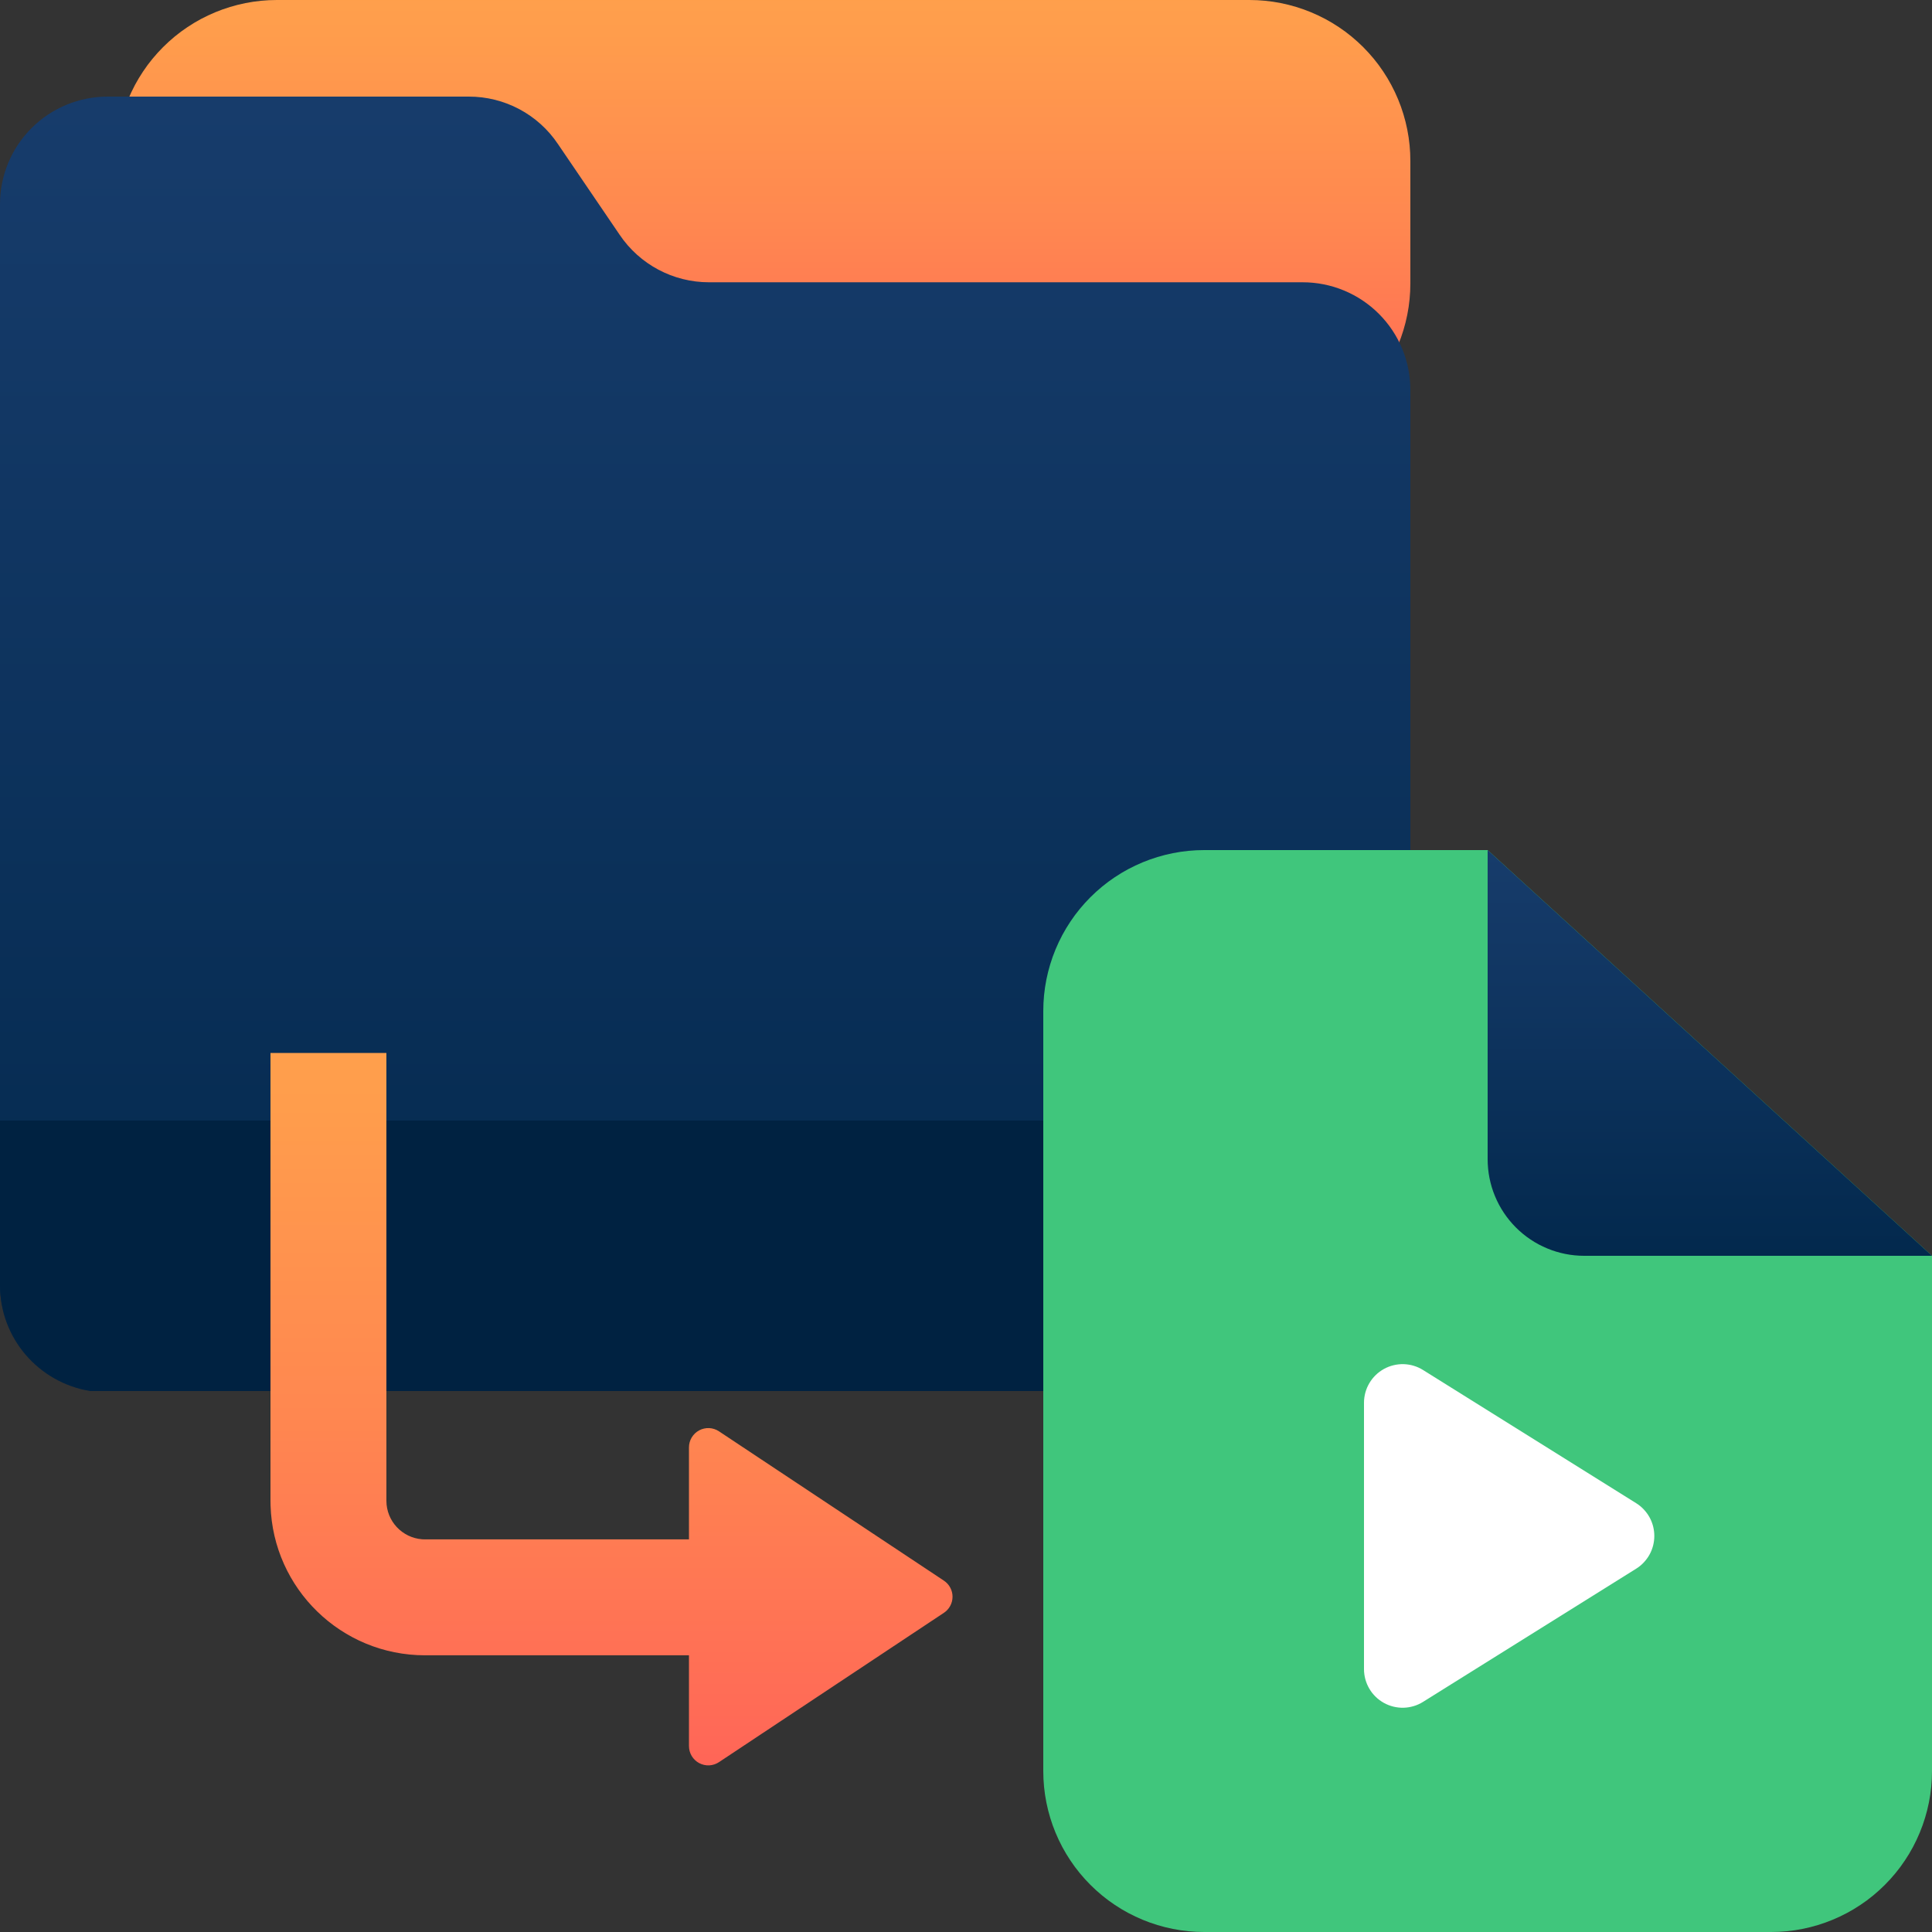
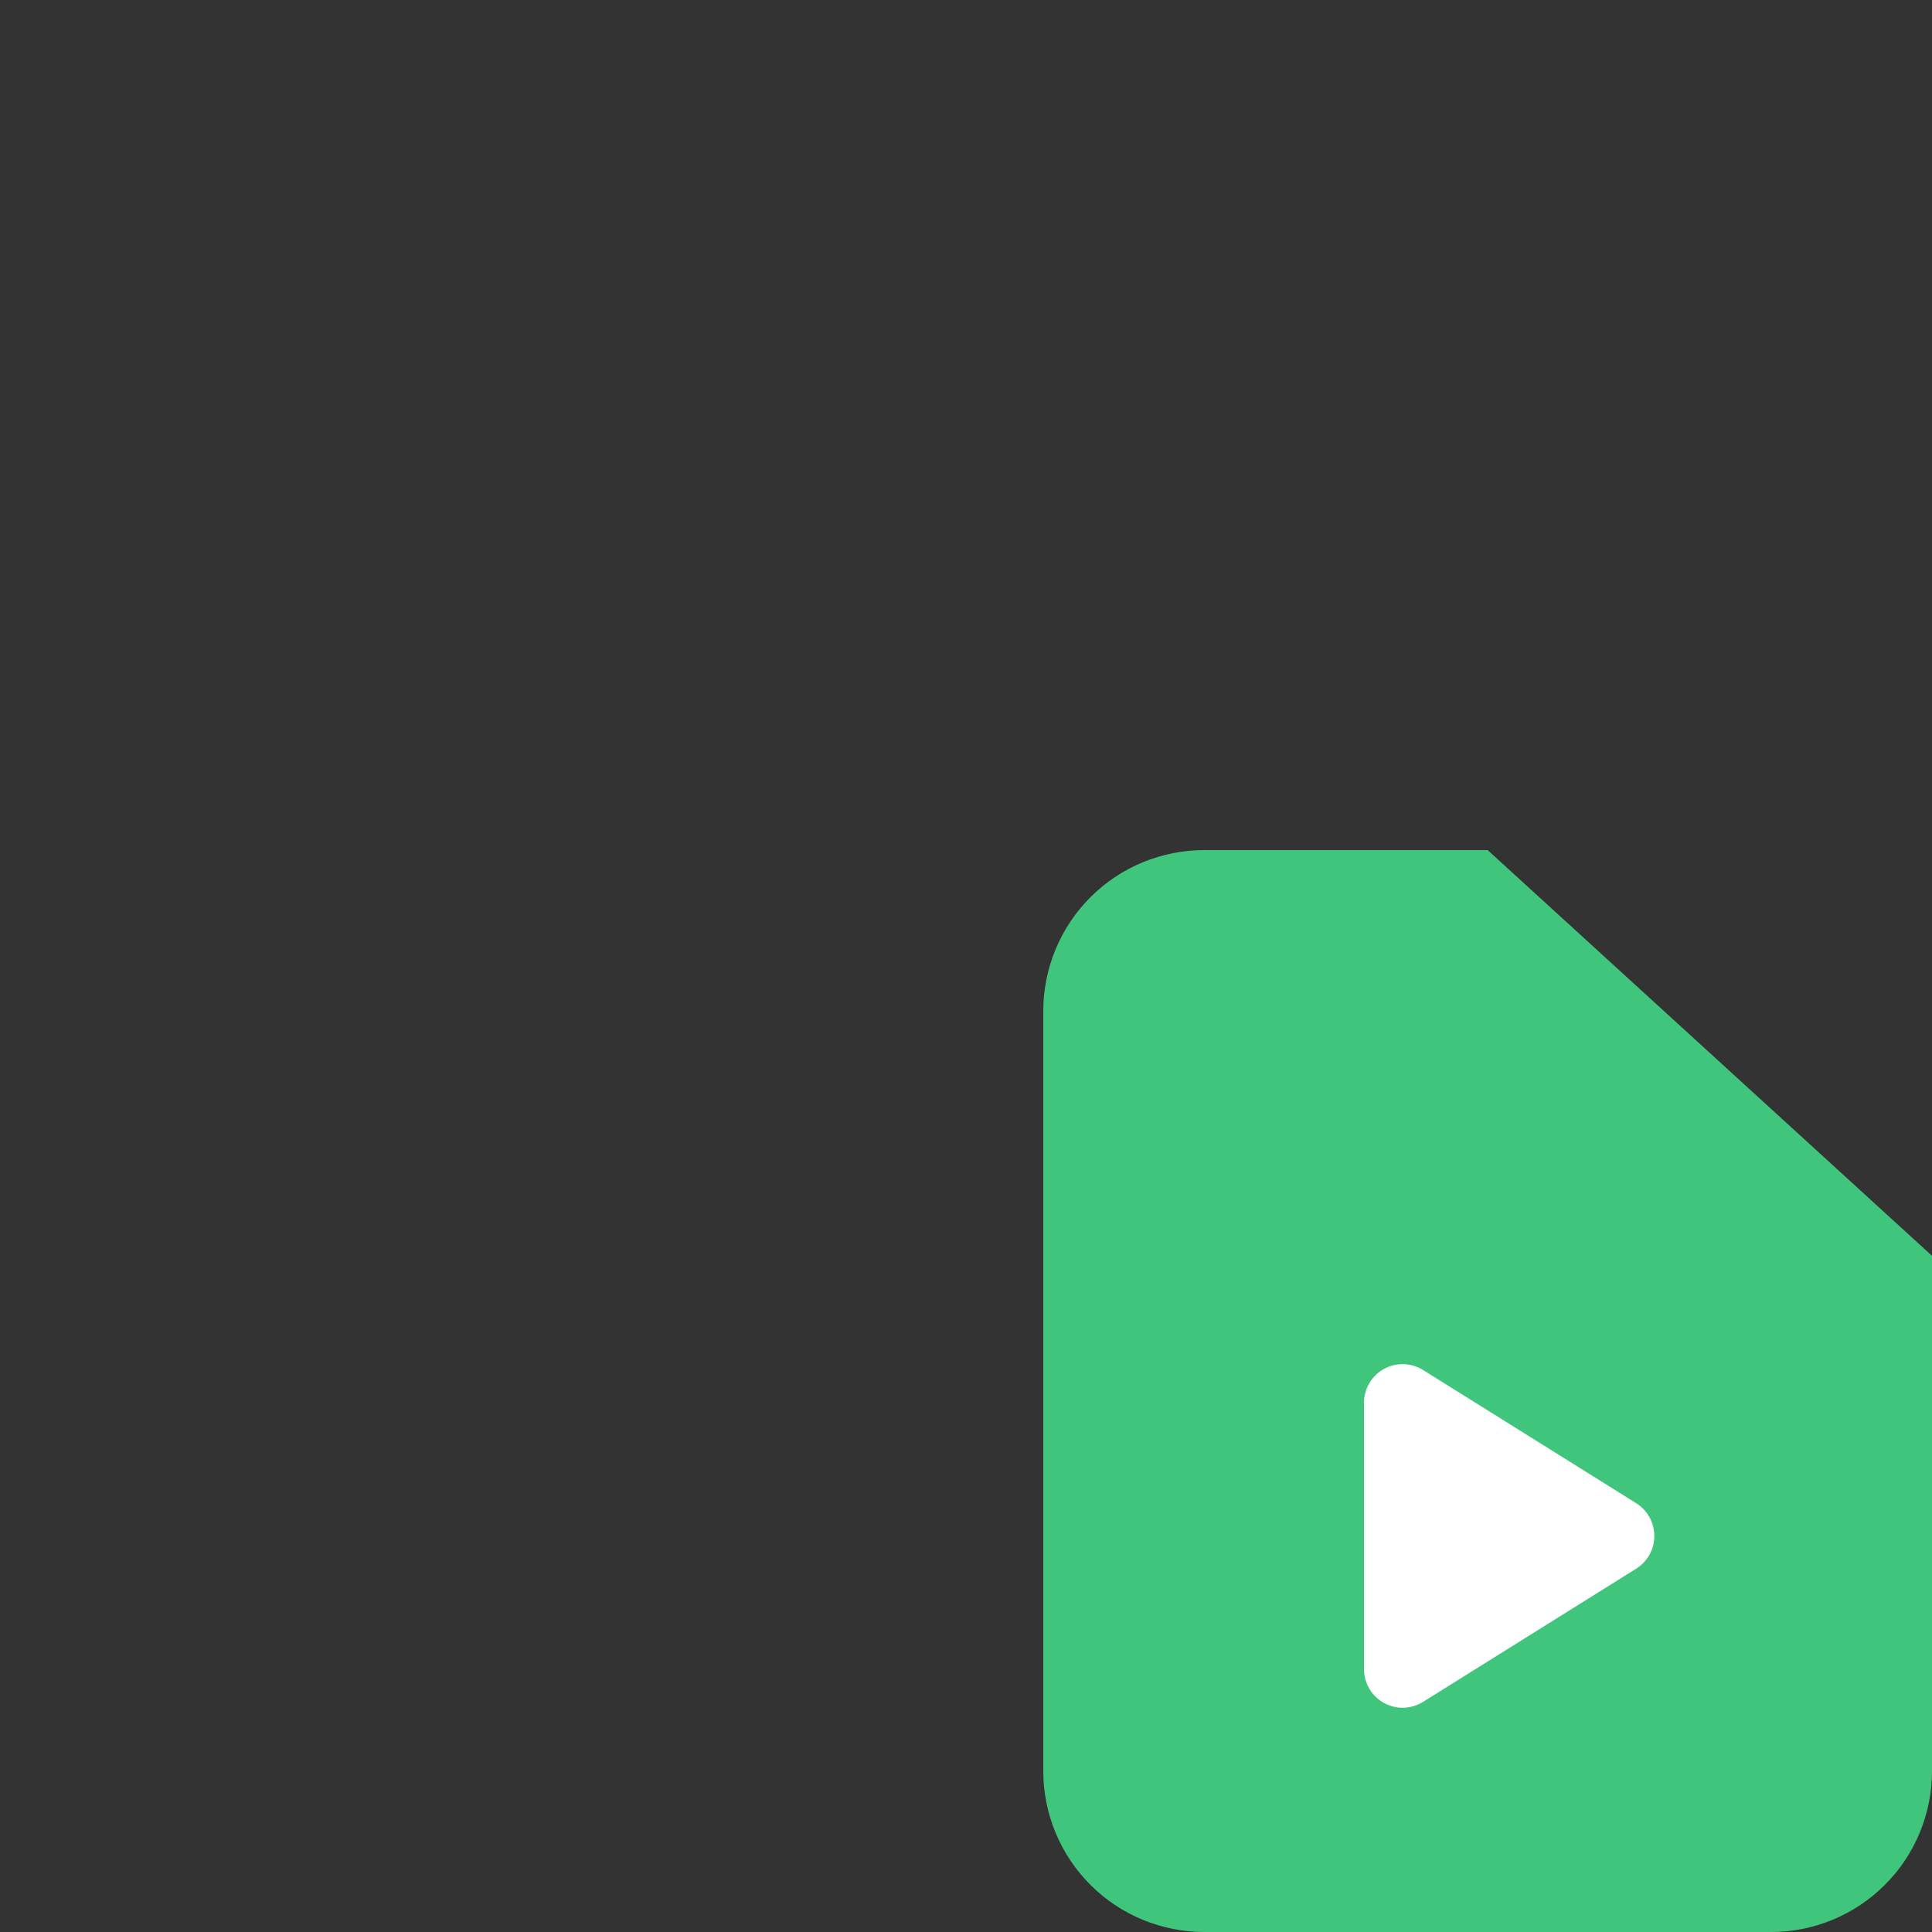
<svg xmlns="http://www.w3.org/2000/svg" width="100px" height="100px" viewbox="0 0 100 100" version="1.1">
  <rect width="100%" height="100%" fill="#333333" stroke="none" />
  <defs>
    <linearGradient x1="0.5" y1="1.665" x2="0.5" y2="-0.745" id="gradient_1">
      <stop offset="0" stop-color="#FF2A64" />
      <stop offset="0.1" stop-color="#FF415F" />
      <stop offset="0.29" stop-color="#FF6857" />
      <stop offset="0.48" stop-color="#FF8750" />
      <stop offset="0.66" stop-color="#FF9D4C" />
      <stop offset="0.84" stop-color="#FFAA49" />
      <stop offset="1" stop-color="#FFAF48" />
    </linearGradient>
    <linearGradient x1="0.5" y1="1.132" x2="0.5" y2="-0.05" id="gradient_2">
      <stop offset="0" stop-color="#002649" />
      <stop offset="1" stop-color="#183D6D" />
    </linearGradient>
  </defs>
  <g id="ic_store_replicate">
    <g id="Transform">
-       <path d="M8.329 0L58.671 0Q58.876 0 59.08 0.01Q59.284 0.02 59.487 0.04Q59.691 0.06 59.893 0.09Q60.095 0.12 60.296 0.16Q60.496 0.2 60.695 0.25Q60.893 0.299 61.089 0.359Q61.284 0.418 61.477 0.487Q61.669 0.556 61.858 0.634Q62.047 0.712 62.232 0.8Q62.417 0.887 62.597 0.983Q62.778 1.08 62.953 1.185Q63.128 1.29 63.298 1.404Q63.468 1.517 63.633 1.639Q63.797 1.761 63.955 1.891Q64.113 2.02 64.264 2.158Q64.416 2.295 64.561 2.44Q64.705 2.584 64.842 2.736Q64.98 2.887 65.109 3.045Q65.239 3.203 65.361 3.367Q65.483 3.532 65.596 3.702Q65.71 3.872 65.815 4.047Q65.92 4.222 66.016 4.403Q66.113 4.583 66.2 4.768Q66.288 4.953 66.366 5.142Q66.444 5.331 66.513 5.523Q66.582 5.716 66.641 5.911Q66.701 6.107 66.75 6.305Q66.8 6.504 66.84 6.704Q66.88 6.905 66.91 7.107Q66.94 7.309 66.96 7.513Q66.98 7.716 66.99 7.92Q67 8.125 67 8.329L67 14.671Q67 14.876 66.99 15.08Q66.98 15.284 66.96 15.487Q66.94 15.691 66.91 15.893Q66.88 16.095 66.84 16.296Q66.8 16.496 66.75 16.695Q66.701 16.893 66.641 17.089Q66.582 17.284 66.513 17.477Q66.444 17.669 66.366 17.858Q66.288 18.047 66.2 18.232Q66.113 18.417 66.016 18.597Q65.92 18.778 65.815 18.953Q65.71 19.128 65.596 19.298Q65.483 19.468 65.361 19.633Q65.239 19.797 65.109 19.955Q64.98 20.113 64.842 20.264Q64.705 20.416 64.561 20.561Q64.416 20.705 64.264 20.842Q64.113 20.98 63.955 21.109Q63.797 21.239 63.633 21.361Q63.468 21.483 63.298 21.596Q63.128 21.71 62.953 21.815Q62.778 21.92 62.597 22.017Q62.417 22.113 62.232 22.2Q62.047 22.288 61.858 22.366Q61.669 22.444 61.477 22.513Q61.284 22.582 61.089 22.641Q60.893 22.701 60.695 22.75Q60.496 22.8 60.296 22.84Q60.095 22.88 59.893 22.91Q59.691 22.94 59.487 22.96Q59.284 22.98 59.08 22.99Q58.876 23 58.671 23L8.329 23Q8.125 23 7.92 22.99Q7.716 22.98 7.513 22.96Q7.309 22.94 7.107 22.91Q6.905 22.88 6.704 22.84Q6.504 22.8 6.305 22.75Q6.107 22.701 5.911 22.641Q5.716 22.582 5.523 22.513Q5.331 22.444 5.142 22.366Q4.953 22.288 4.768 22.2Q4.583 22.113 4.403 22.017Q4.222 21.92 4.047 21.815Q3.872 21.71 3.702 21.596Q3.532 21.483 3.367 21.361Q3.203 21.239 3.045 21.109Q2.887 20.98 2.736 20.842Q2.584 20.705 2.44 20.561Q2.295 20.416 2.158 20.264Q2.02 20.113 1.891 19.955Q1.761 19.797 1.639 19.633Q1.517 19.468 1.404 19.298Q1.29 19.128 1.185 18.953Q1.08 18.778 0.983 18.597Q0.887 18.417 0.8 18.232Q0.712 18.047 0.634 17.858Q0.556 17.669 0.487 17.477Q0.418 17.284 0.359 17.089Q0.299 16.893 0.25 16.695Q0.2 16.496 0.16 16.296Q0.12 16.095 0.09 15.893Q0.06 15.691 0.04 15.487Q0.02 15.284 0.01 15.08Q0 14.876 0 14.671L0 8.329Q0 8.125 0.01 7.92Q0.02 7.716 0.04 7.513Q0.06 7.309 0.09 7.107Q0.12 6.905 0.16 6.704Q0.2 6.504 0.25 6.305Q0.299 6.107 0.359 5.911Q0.418 5.716 0.487 5.523Q0.556 5.331 0.634 5.142Q0.712 4.953 0.8 4.768Q0.887 4.583 0.983 4.403Q1.08 4.222 1.185 4.047Q1.29 3.872 1.404 3.702Q1.517 3.532 1.639 3.367Q1.761 3.203 1.891 3.045Q2.02 2.887 2.158 2.736Q2.295 2.584 2.44 2.44Q2.584 2.295 2.736 2.158Q2.887 2.02 3.045 1.891Q3.203 1.761 3.367 1.639Q3.532 1.517 3.702 1.404Q3.872 1.29 4.047 1.185Q4.222 1.08 4.403 0.983Q4.583 0.887 4.768 0.8Q4.953 0.712 5.142 0.634Q5.331 0.556 5.523 0.487Q5.716 0.418 5.911 0.359Q6.107 0.299 6.305 0.25Q6.504 0.2 6.704 0.16Q6.905 0.12 7.107 0.09Q7.309 0.06 7.513 0.04Q7.716 0.02 7.92 0.01Q8.125 0 8.329 0Z" transform="translate(6 4.5474735E-13)" id="Rectangle" fill="url(#gradient_1)" stroke="none" />
-       <path d="M73 15.194L73 61.423C73.011 62.904 72.427 64.329 71.379 65.377C70.33 66.425 68.904 67.01 67.421 67L5.58 67C4.096 67.01 2.67 66.425 1.621 65.377C0.573 64.329 -0.011 62.904 0 61.423L0 5.571C-0.001 4.093 0.586 2.675 1.633 1.63C2.679 0.585 4.099 -0.002 5.58 2.43627e-05L24.257 2.43627e-05C26.114 -0.005 27.851 0.918 28.882 2.46L32.072 7.151C33.108 8.689 34.842 9.611 36.697 9.611L67.421 9.611C68.903 9.609 70.325 10.197 71.372 11.245C72.419 12.293 73.005 13.714 73 15.194Z" transform="translate(0 5)" id="Path" fill="url(#gradient_2)" stroke="none" />
-       <path d="M73 0L73 8.54C73.001 11.244 71.03 13.553 68.338 14L4.662 14C1.97 13.553 -0.001 11.244 8.24975e-07 8.54L8.24975e-07 0L73 0Z" transform="translate(0 58)" id="Path" fill="#002241" stroke="none" />
-     </g>
+       </g>
    <g id="Group-18" transform="translate(54 44)">
      <path d="M8.329 0L23 0L46 21L46 47.671Q46 47.876 45.99 48.08Q45.98 48.284 45.96 48.487Q45.94 48.691 45.91 48.893Q45.88 49.095 45.84 49.296Q45.8 49.496 45.75 49.695Q45.701 49.893 45.641 50.089Q45.582 50.284 45.513 50.477Q45.444 50.669 45.366 50.858Q45.288 51.047 45.2 51.232Q45.113 51.417 45.017 51.597Q44.92 51.778 44.815 51.953Q44.71 52.128 44.596 52.298Q44.483 52.468 44.361 52.633Q44.239 52.797 44.109 52.955Q43.98 53.113 43.842 53.264Q43.705 53.416 43.56 53.56Q43.416 53.705 43.264 53.842Q43.113 53.98 42.955 54.109Q42.797 54.239 42.633 54.361Q42.468 54.483 42.298 54.596Q42.128 54.71 41.953 54.815Q41.778 54.92 41.597 55.017Q41.417 55.113 41.232 55.2Q41.047 55.288 40.858 55.366Q40.669 55.444 40.477 55.513Q40.284 55.582 40.089 55.641Q39.893 55.701 39.695 55.75Q39.496 55.8 39.296 55.84Q39.095 55.88 38.893 55.91Q38.691 55.94 38.487 55.96Q38.284 55.98 38.08 55.99Q37.876 56 37.671 56L8.329 56Q8.125 56 7.92 55.99Q7.716 55.98 7.513 55.96Q7.309 55.94 7.107 55.91Q6.905 55.88 6.704 55.84Q6.504 55.8 6.305 55.75Q6.107 55.701 5.911 55.641Q5.716 55.582 5.523 55.513Q5.331 55.444 5.142 55.366Q4.953 55.288 4.768 55.2Q4.583 55.113 4.403 55.017Q4.222 54.92 4.047 54.815Q3.872 54.71 3.702 54.596Q3.532 54.483 3.367 54.361Q3.203 54.239 3.045 54.109Q2.887 53.98 2.736 53.842Q2.584 53.705 2.44 53.56Q2.295 53.416 2.158 53.264Q2.02 53.113 1.891 52.955Q1.761 52.797 1.639 52.633Q1.517 52.468 1.404 52.298Q1.29 52.128 1.185 51.953Q1.08 51.778 0.983 51.597Q0.887 51.417 0.8 51.232Q0.712 51.047 0.634 50.858Q0.556 50.669 0.487 50.477Q0.418 50.284 0.359 50.089Q0.299 49.893 0.25 49.695Q0.2 49.496 0.16 49.296Q0.12 49.095 0.09 48.893Q0.06 48.691 0.04 48.487Q0.02 48.284 0.01 48.08Q0 47.876 0 47.671L0 8.329Q0 8.125 0.01 7.92Q0.02 7.716 0.04 7.513Q0.06 7.309 0.09 7.107Q0.12 6.905 0.16 6.704Q0.2 6.504 0.25 6.305Q0.299 6.107 0.359 5.911Q0.418 5.716 0.487 5.523Q0.556 5.331 0.634 5.142Q0.712 4.953 0.8 4.768Q0.887 4.583 0.983 4.403Q1.08 4.222 1.185 4.047Q1.29 3.872 1.404 3.702Q1.517 3.532 1.639 3.367Q1.761 3.203 1.891 3.045Q2.02 2.887 2.158 2.736Q2.295 2.584 2.44 2.44Q2.584 2.295 2.736 2.158Q2.887 2.02 3.045 1.891Q3.203 1.761 3.367 1.639Q3.532 1.517 3.702 1.404Q3.872 1.29 4.047 1.185Q4.222 1.08 4.403 0.983Q4.583 0.887 4.768 0.8Q4.953 0.712 5.142 0.634Q5.331 0.556 5.523 0.487Q5.716 0.418 5.911 0.359Q6.107 0.299 6.305 0.25Q6.504 0.2 6.704 0.16Q6.905 0.12 7.107 0.09Q7.309 0.06 7.513 0.04Q7.716 0.02 7.92 0.01Q8.125 0 8.329 0Z" transform="matrix(1 0 0 1 0 9.094947E-13)" id="Rectangle" fill="#40C67C" stroke="none" />
      <path d="M3.058 19.088L14.088 12.195Q14.141 12.162 14.193 12.125Q14.244 12.088 14.293 12.048Q14.342 12.008 14.389 11.965Q14.435 11.922 14.478 11.876Q14.522 11.83 14.562 11.781Q14.603 11.733 14.64 11.682Q14.678 11.631 14.712 11.578Q14.746 11.524 14.777 11.469Q14.807 11.414 14.835 11.357Q14.862 11.299 14.885 11.241Q14.908 11.182 14.928 11.122Q14.948 11.062 14.964 11.001Q14.979 10.939 14.991 10.877Q15.003 10.815 15.011 10.752Q15.019 10.69 15.023 10.626Q15.027 10.563 15.027 10.5Q15.027 10.437 15.023 10.374Q15.019 10.31 15.011 10.248Q15.003 10.185 14.991 10.123Q14.979 10.061 14.964 10Q14.948 9.938 14.928 9.878Q14.908 9.818 14.885 9.759Q14.862 9.701 14.835 9.643Q14.807 9.586 14.777 9.531Q14.746 9.476 14.712 9.422Q14.678 9.369 14.64 9.318Q14.603 9.267 14.562 9.219Q14.522 9.17 14.478 9.124Q14.435 9.078 14.389 9.035Q14.342 8.992 14.293 8.952Q14.244 8.912 14.193 8.875Q14.141 8.838 14.088 8.805L3.058 1.912Q3.002 1.876 2.943 1.845Q2.885 1.813 2.824 1.786Q2.764 1.758 2.701 1.735Q2.639 1.712 2.575 1.693Q2.512 1.673 2.447 1.658Q2.382 1.644 2.316 1.633Q2.25 1.622 2.184 1.616Q2.118 1.61 2.051 1.608Q1.985 1.607 1.918 1.609Q1.852 1.612 1.786 1.619Q1.72 1.626 1.654 1.638Q1.589 1.649 1.524 1.665Q1.459 1.681 1.396 1.701Q1.332 1.721 1.271 1.745Q1.209 1.769 1.148 1.798Q1.088 1.826 1.03 1.858Q0.972 1.891 0.916 1.927Q0.86 1.963 0.807 2.002Q0.753 2.042 0.702 2.085Q0.652 2.128 0.604 2.175Q0.557 2.221 0.512 2.271Q0.468 2.32 0.426 2.373Q0.385 2.425 0.348 2.48Q0.31 2.535 0.277 2.592Q0.243 2.649 0.213 2.709Q0.183 2.768 0.157 2.83Q0.131 2.891 0.11 2.954Q0.088 3.017 0.07 3.081Q0.053 3.145 0.04 3.21Q0.027 3.275 0.018 3.341Q0.009 3.407 0.004 3.474Q0 3.54 0 3.607L0 17.393Q0 17.46 0.004 17.526Q0.009 17.593 0.018 17.659Q0.027 17.724 0.04 17.79Q0.053 17.855 0.07 17.919Q0.088 17.983 0.11 18.046Q0.131 18.109 0.157 18.17Q0.183 18.232 0.213 18.291Q0.243 18.351 0.277 18.408Q0.31 18.465 0.348 18.52Q0.385 18.575 0.426 18.628Q0.468 18.68 0.512 18.729Q0.557 18.779 0.604 18.825Q0.652 18.872 0.702 18.915Q0.753 18.958 0.807 18.998Q0.86 19.037 0.916 19.073Q0.972 19.11 1.03 19.142Q1.088 19.174 1.148 19.202Q1.209 19.231 1.271 19.255Q1.332 19.279 1.396 19.299Q1.459 19.319 1.524 19.335Q1.589 19.351 1.654 19.362Q1.72 19.374 1.786 19.381Q1.852 19.388 1.918 19.391Q1.985 19.393 2.051 19.392Q2.118 19.39 2.184 19.384Q2.25 19.378 2.316 19.367Q2.382 19.356 2.447 19.341Q2.512 19.327 2.575 19.307Q2.639 19.288 2.701 19.265Q2.764 19.241 2.824 19.214Q2.885 19.187 2.943 19.155Q3.002 19.124 3.058 19.088Z" transform="translate(16.6 25)" id="Path-8" fill="#FFFFFF" fill-rule="evenodd" stroke="none" />
-       <path d="M5.60975e-13 0L23 21L4.999 21Q4.876 21 4.754 20.994Q4.631 20.988 4.509 20.976Q4.387 20.964 4.265 20.946Q4.144 20.928 4.024 20.904Q3.903 20.88 3.784 20.85Q3.665 20.82 3.548 20.785Q3.43 20.749 3.315 20.708Q3.199 20.666 3.086 20.619Q2.973 20.573 2.862 20.52Q2.751 20.468 2.642 20.41Q2.534 20.352 2.429 20.289Q2.324 20.226 2.222 20.157Q2.12 20.089 2.021 20.016Q1.923 19.943 1.828 19.865Q1.733 19.787 1.642 19.705Q1.551 19.623 1.464 19.536Q1.377 19.449 1.295 19.358Q1.213 19.267 1.135 19.172Q1.057 19.078 0.984 18.979Q0.911 18.88 0.842 18.778Q0.774 18.676 0.711 18.571Q0.648 18.466 0.59 18.358Q0.532 18.249 0.48 18.138Q0.427 18.027 0.381 17.914Q0.334 17.801 0.292 17.685Q0.251 17.57 0.215 17.452Q0.18 17.335 0.15 17.216Q0.12 17.097 0.096 16.976Q0.072 16.856 0.054 16.735Q0.036 16.613 0.024 16.491Q0.012 16.369 0.006 16.246Q1.30261e-13 16.124 1.33539e-13 16.001L5.60975e-13 0Z" transform="translate(23 0)" id="Rectangle" fill="url(#gradient_2)" stroke="none" />
    </g>
-     <path d="M6 23.178L6 0L0 0L0 23.178L0.004 23.428C0.135 27.73 3.665 31.178 8 31.178L21.661 31.178L21.661 35.877Q21.661 36.012 21.697 36.143Q21.733 36.274 21.803 36.39Q21.873 36.506 21.971 36.6Q22.069 36.693 22.188 36.757Q22.308 36.821 22.44 36.851Q22.572 36.881 22.707 36.875Q22.843 36.868 22.971 36.826Q23.1 36.784 23.213 36.709L34.856 28.979Q34.959 28.91 35.043 28.819Q35.126 28.728 35.184 28.619Q35.243 28.51 35.273 28.39Q35.303 28.27 35.303 28.146Q35.303 28.023 35.273 27.903Q35.243 27.783 35.184 27.674Q35.126 27.565 35.043 27.474Q34.959 27.383 34.856 27.314L23.213 19.584Q23.1 19.509 22.971 19.467Q22.843 19.424 22.707 19.418Q22.572 19.412 22.44 19.442Q22.308 19.472 22.188 19.536Q22.069 19.6 21.971 19.693Q21.873 19.787 21.803 19.903Q21.733 20.019 21.697 20.15Q21.661 20.28 21.661 20.416L21.661 25.178L8 25.178L7.851 25.173C6.816 25.096 6 24.233 6 23.178Z" transform="translate(14 54.5)" id="Combined-Shape" fill="url(#gradient_1)" fill-rule="evenodd" stroke="none" />
  </g>
</svg>